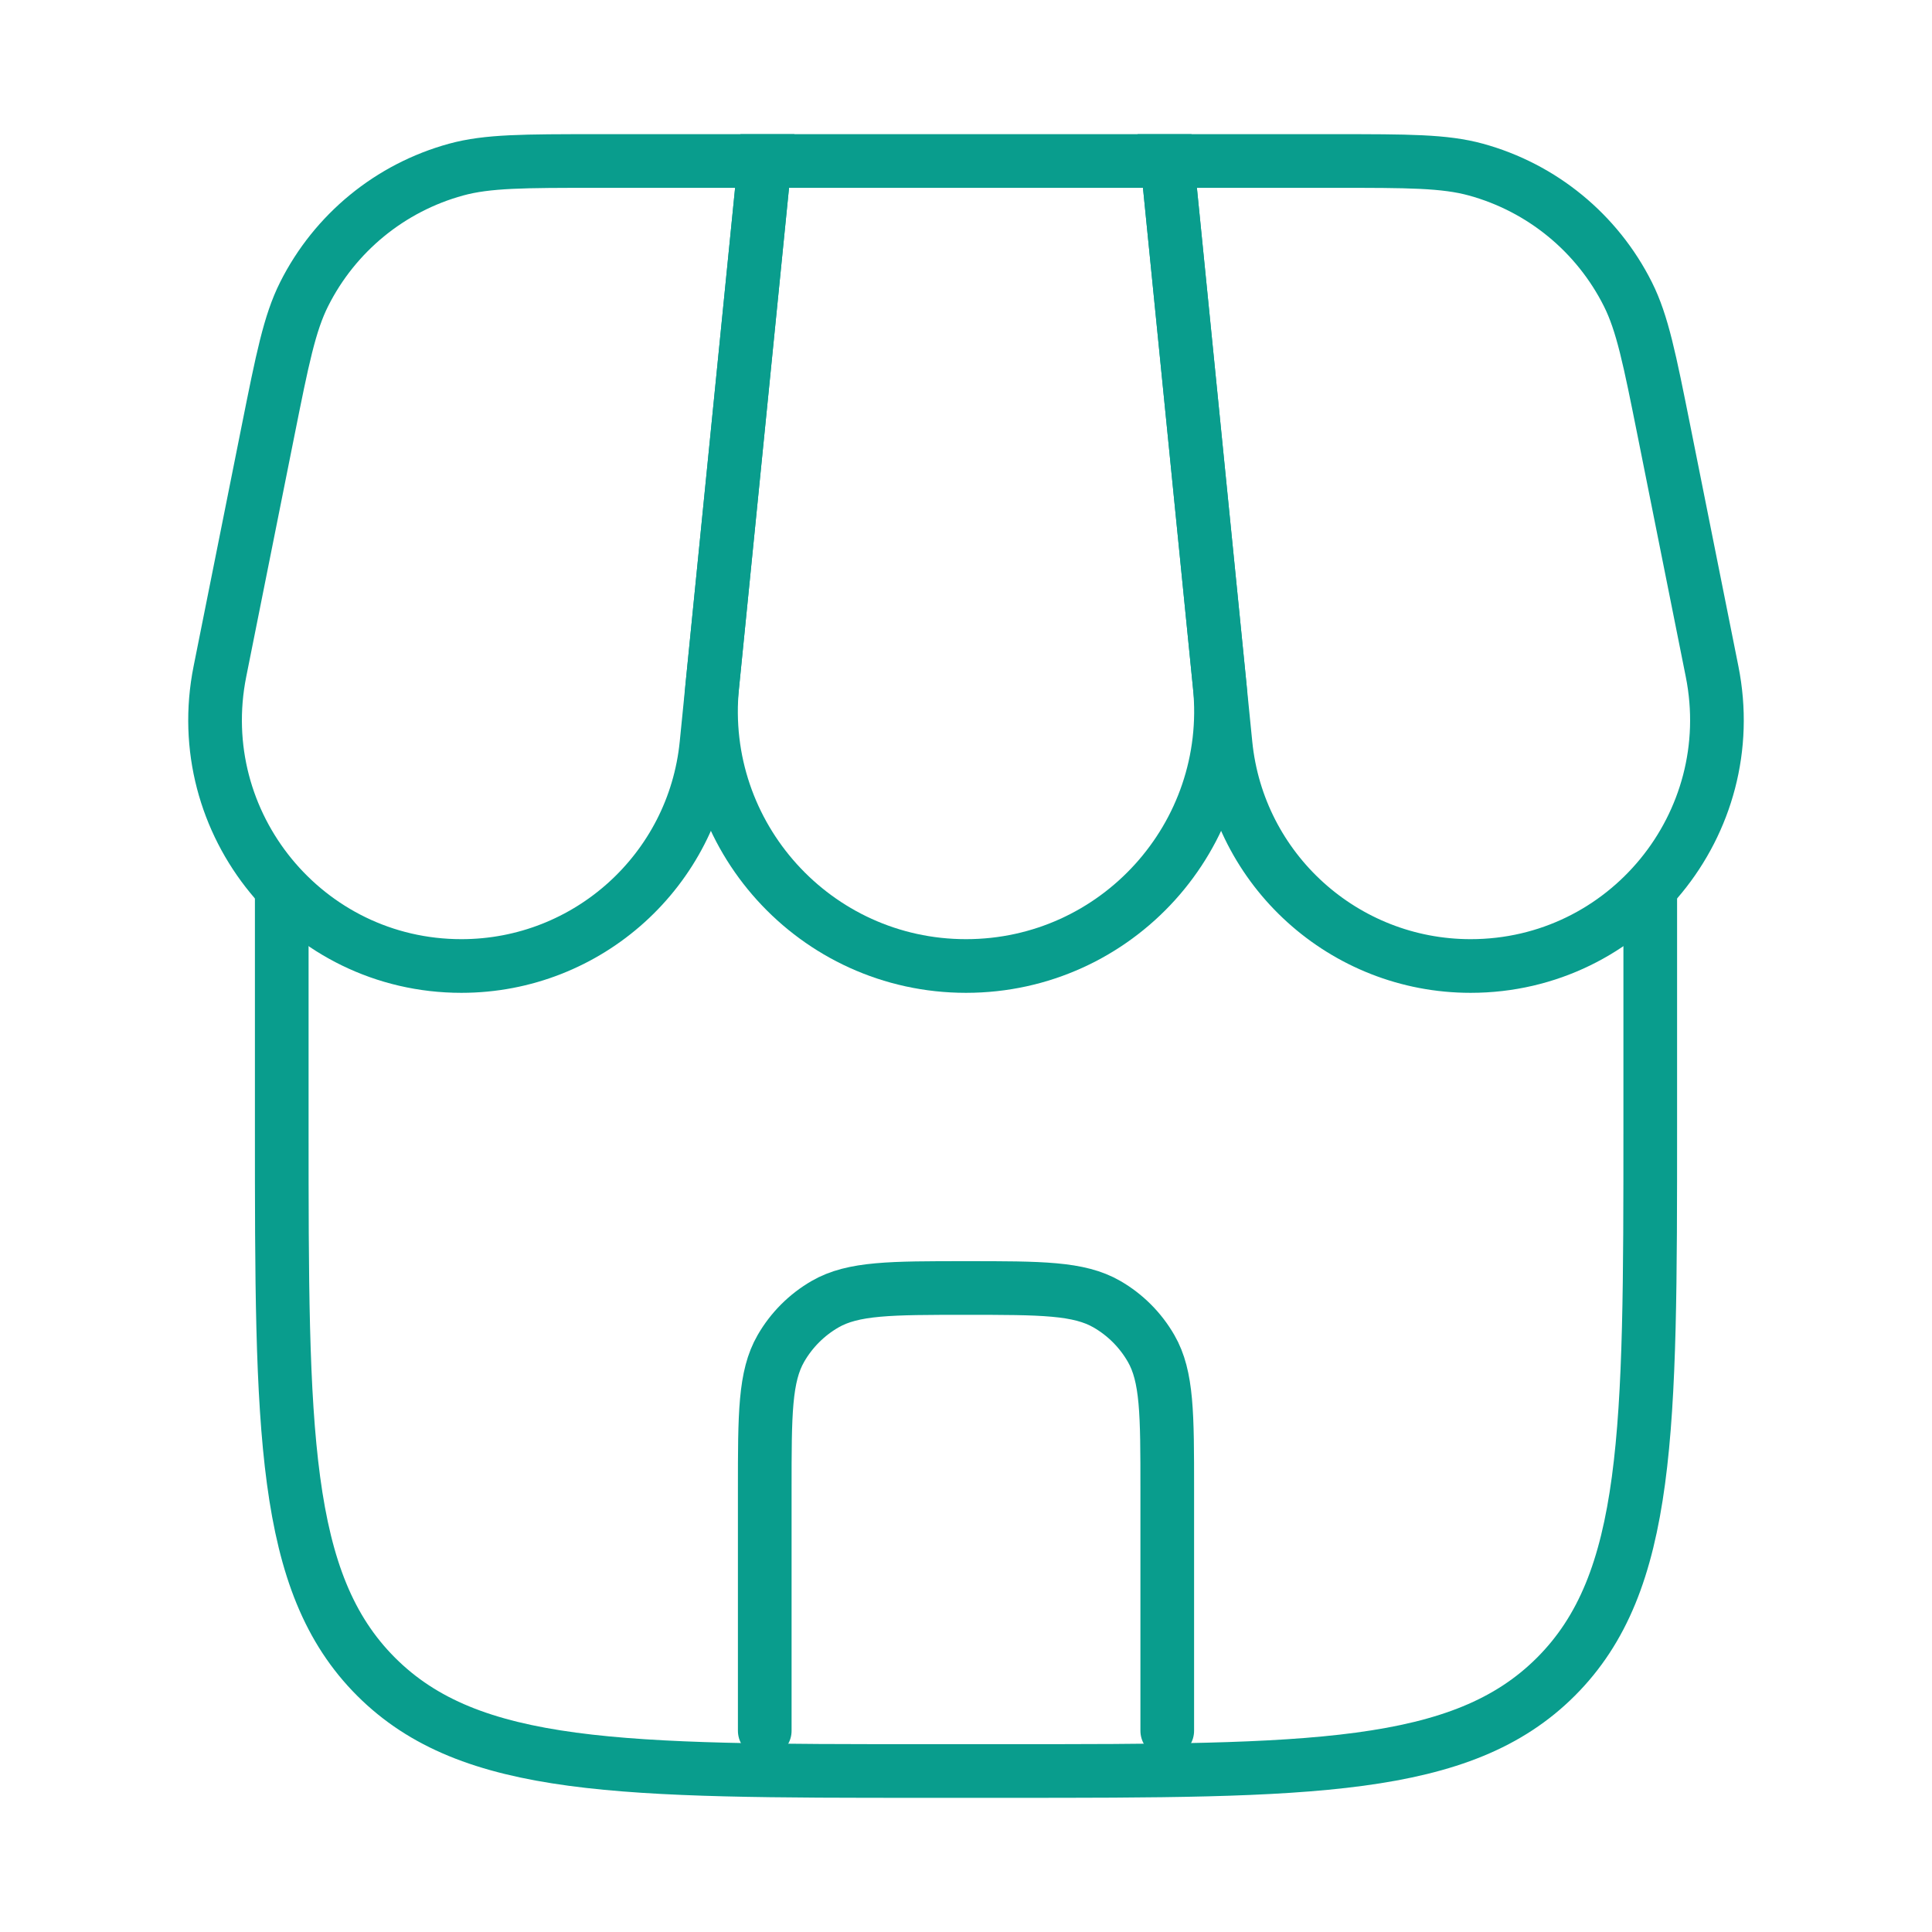
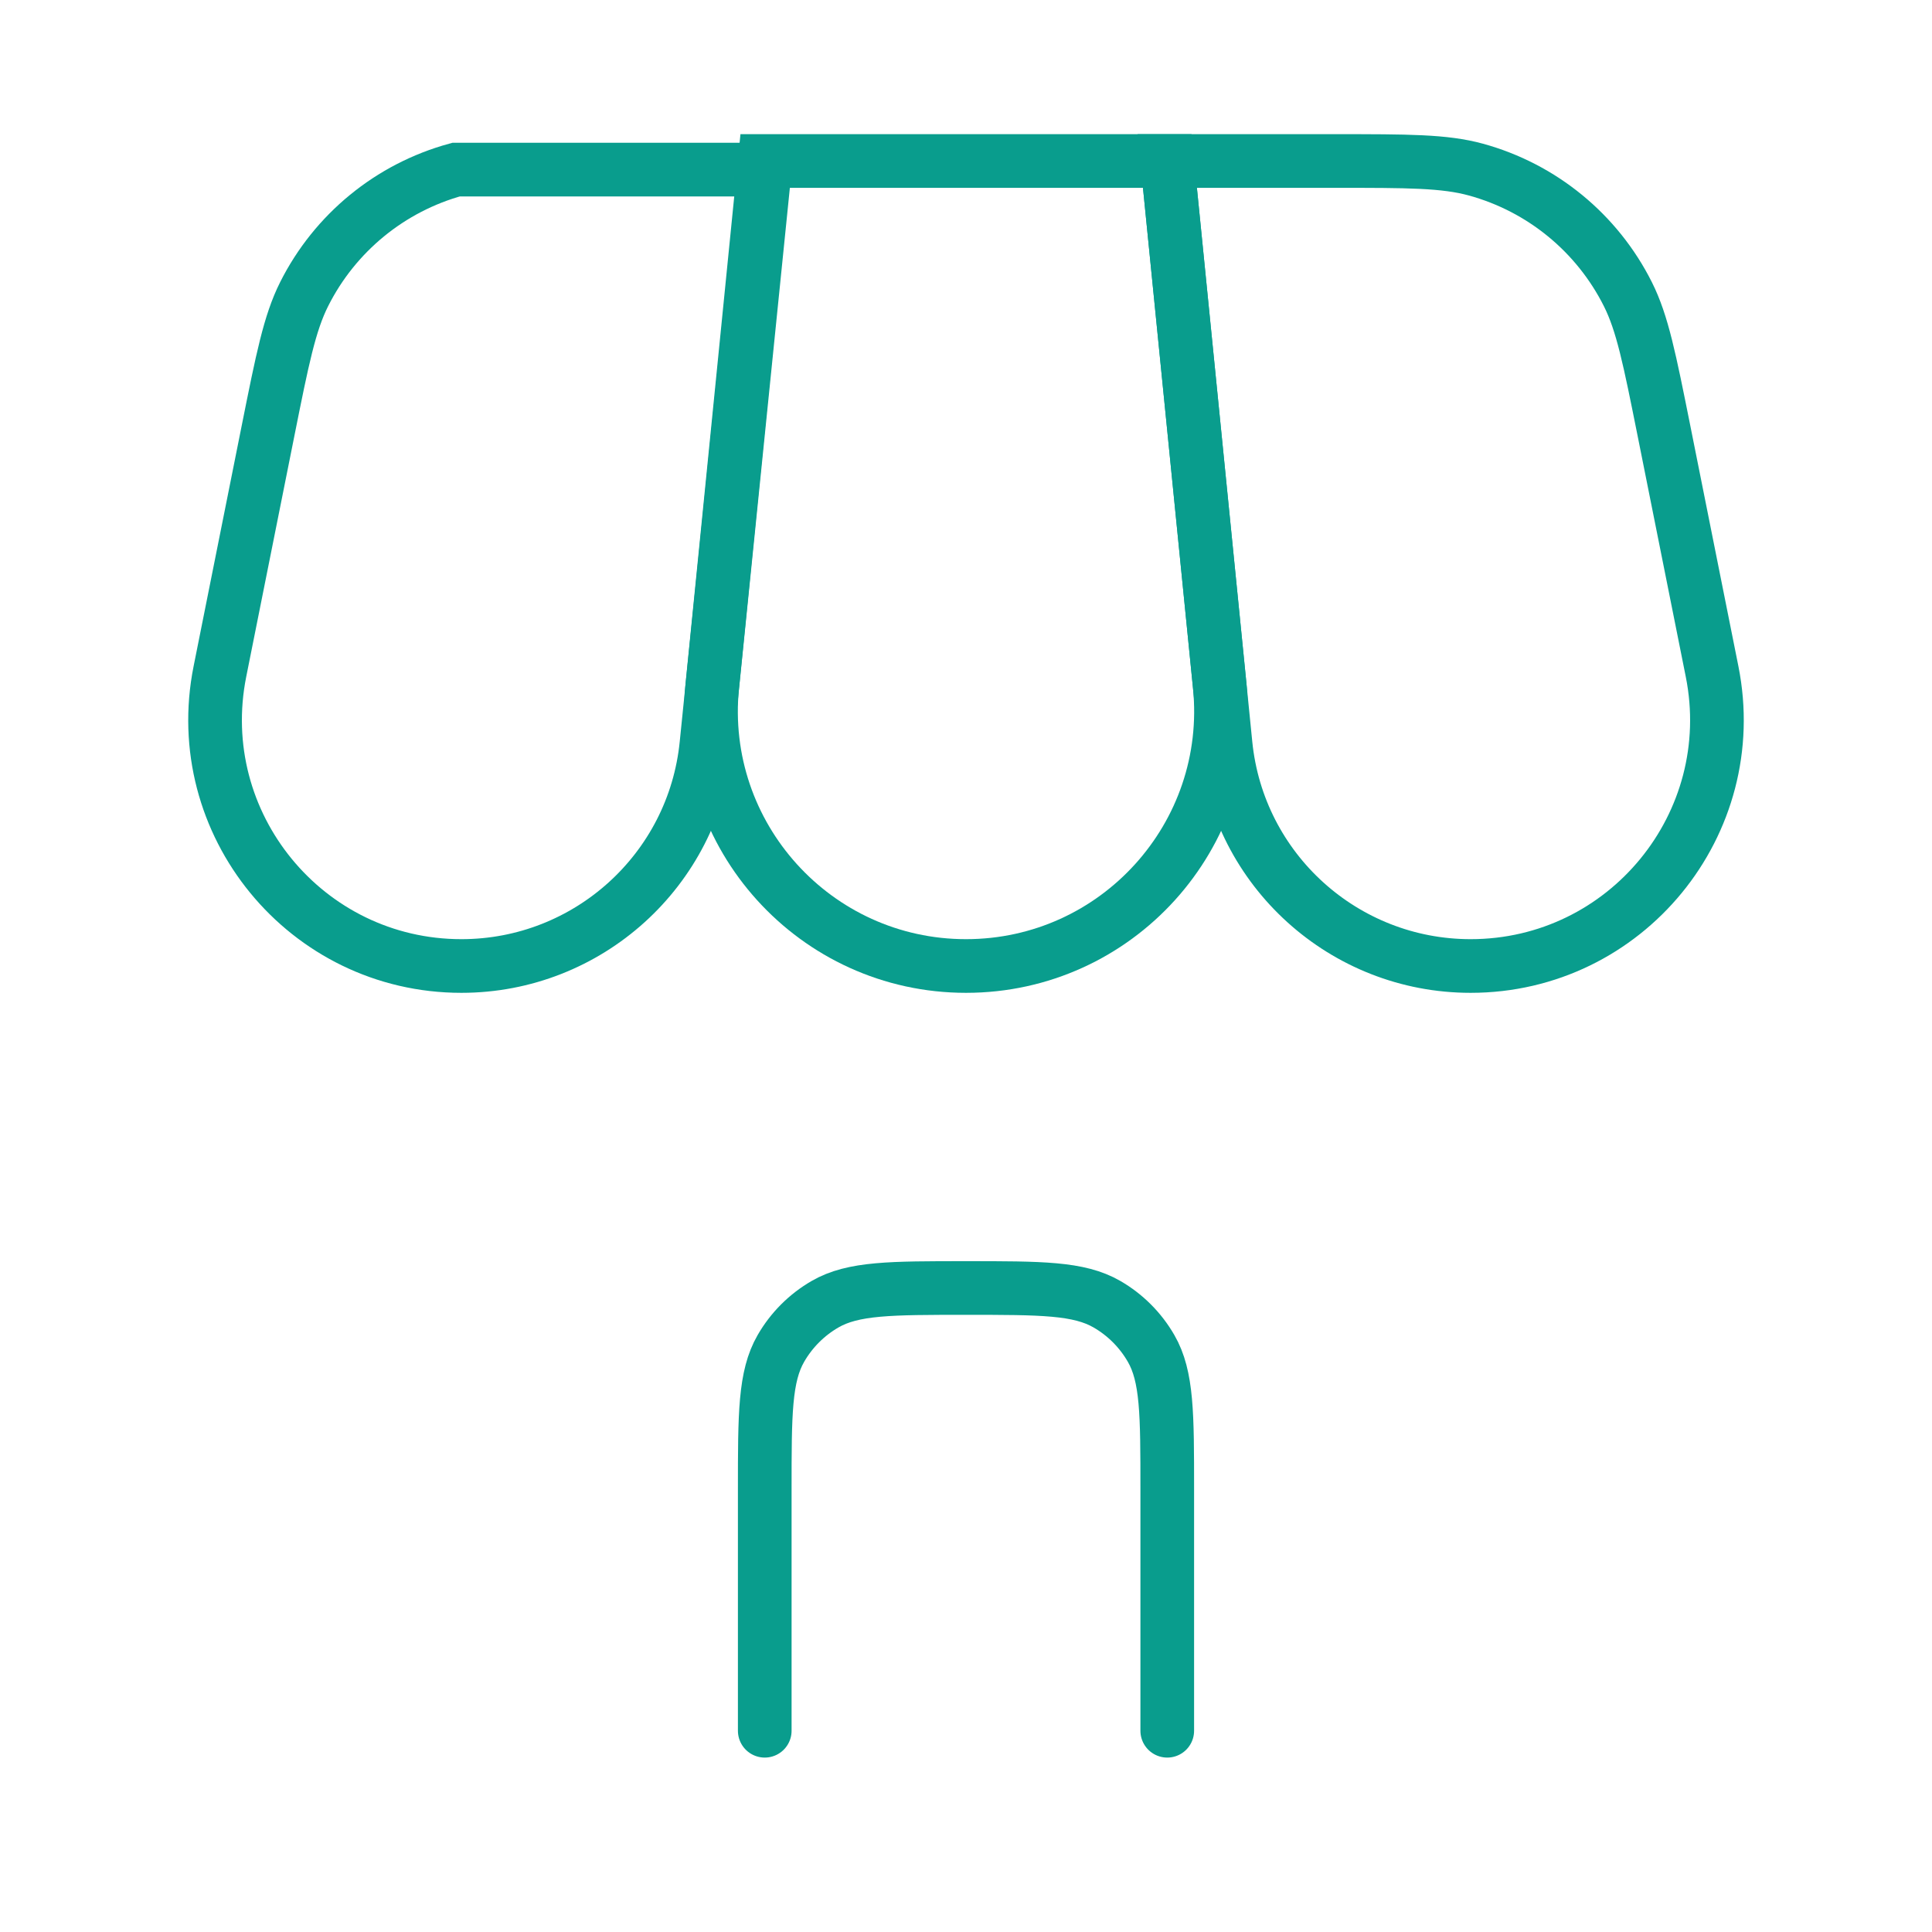
<svg xmlns="http://www.w3.org/2000/svg" width="54" height="54" viewBox="0 0 54 54" fill="none">
-   <path d="M7.875 24.75V31.5C7.875 39.985 7.875 44.228 10.511 46.864C13.147 49.5 17.39 49.5 25.875 49.5H28.125C36.61 49.5 40.853 49.5 43.489 46.864C46.125 44.228 46.125 39.985 46.125 31.5V24.75" stroke="#099D8D" stroke-width="1.5" />
  <path d="M21.375 4.5H32.625L34.091 19.164C34.511 23.36 31.216 27 27 27C22.784 27 19.489 23.36 19.909 19.164L21.375 4.5Z" stroke="#099D8D" stroke-width="1.5" />
-   <path d="M7.492 12.04C7.893 10.037 8.093 9.035 8.5 8.223C9.359 6.512 10.903 5.246 12.749 4.74C13.625 4.5 14.647 4.5 16.69 4.5H21.375L19.745 20.802C19.393 24.32 16.432 27 12.896 27C8.553 27 5.295 23.026 6.147 18.767L7.492 12.04Z" stroke="#099D8D" stroke-width="1.5" />
+   <path d="M7.492 12.04C7.893 10.037 8.093 9.035 8.5 8.223C9.359 6.512 10.903 5.246 12.749 4.74H21.375L19.745 20.802C19.393 24.32 16.432 27 12.896 27C8.553 27 5.295 23.026 6.147 18.767L7.492 12.04Z" stroke="#099D8D" stroke-width="1.5" />
  <path d="M46.508 12.04C46.107 10.037 45.907 9.035 45.5 8.223C44.641 6.512 43.097 5.246 41.251 4.74C40.375 4.5 39.353 4.5 37.31 4.5H32.625L34.255 20.802C34.607 24.32 37.568 27 41.104 27C45.448 27 48.705 23.026 47.853 18.767L46.508 12.04Z" stroke="#099D8D" stroke-width="1.5" />
  <path d="M21.375 48.375V41.625C21.375 39.522 21.375 38.471 21.827 37.688C22.123 37.174 22.549 36.748 23.062 36.452C23.846 36 24.897 36 27 36C29.103 36 30.154 36 30.938 36.452C31.451 36.748 31.877 37.174 32.173 37.688C32.625 38.471 32.625 39.522 32.625 41.625V48.375" stroke="#099D8D" stroke-width="1.5" stroke-linecap="round" />
</svg>